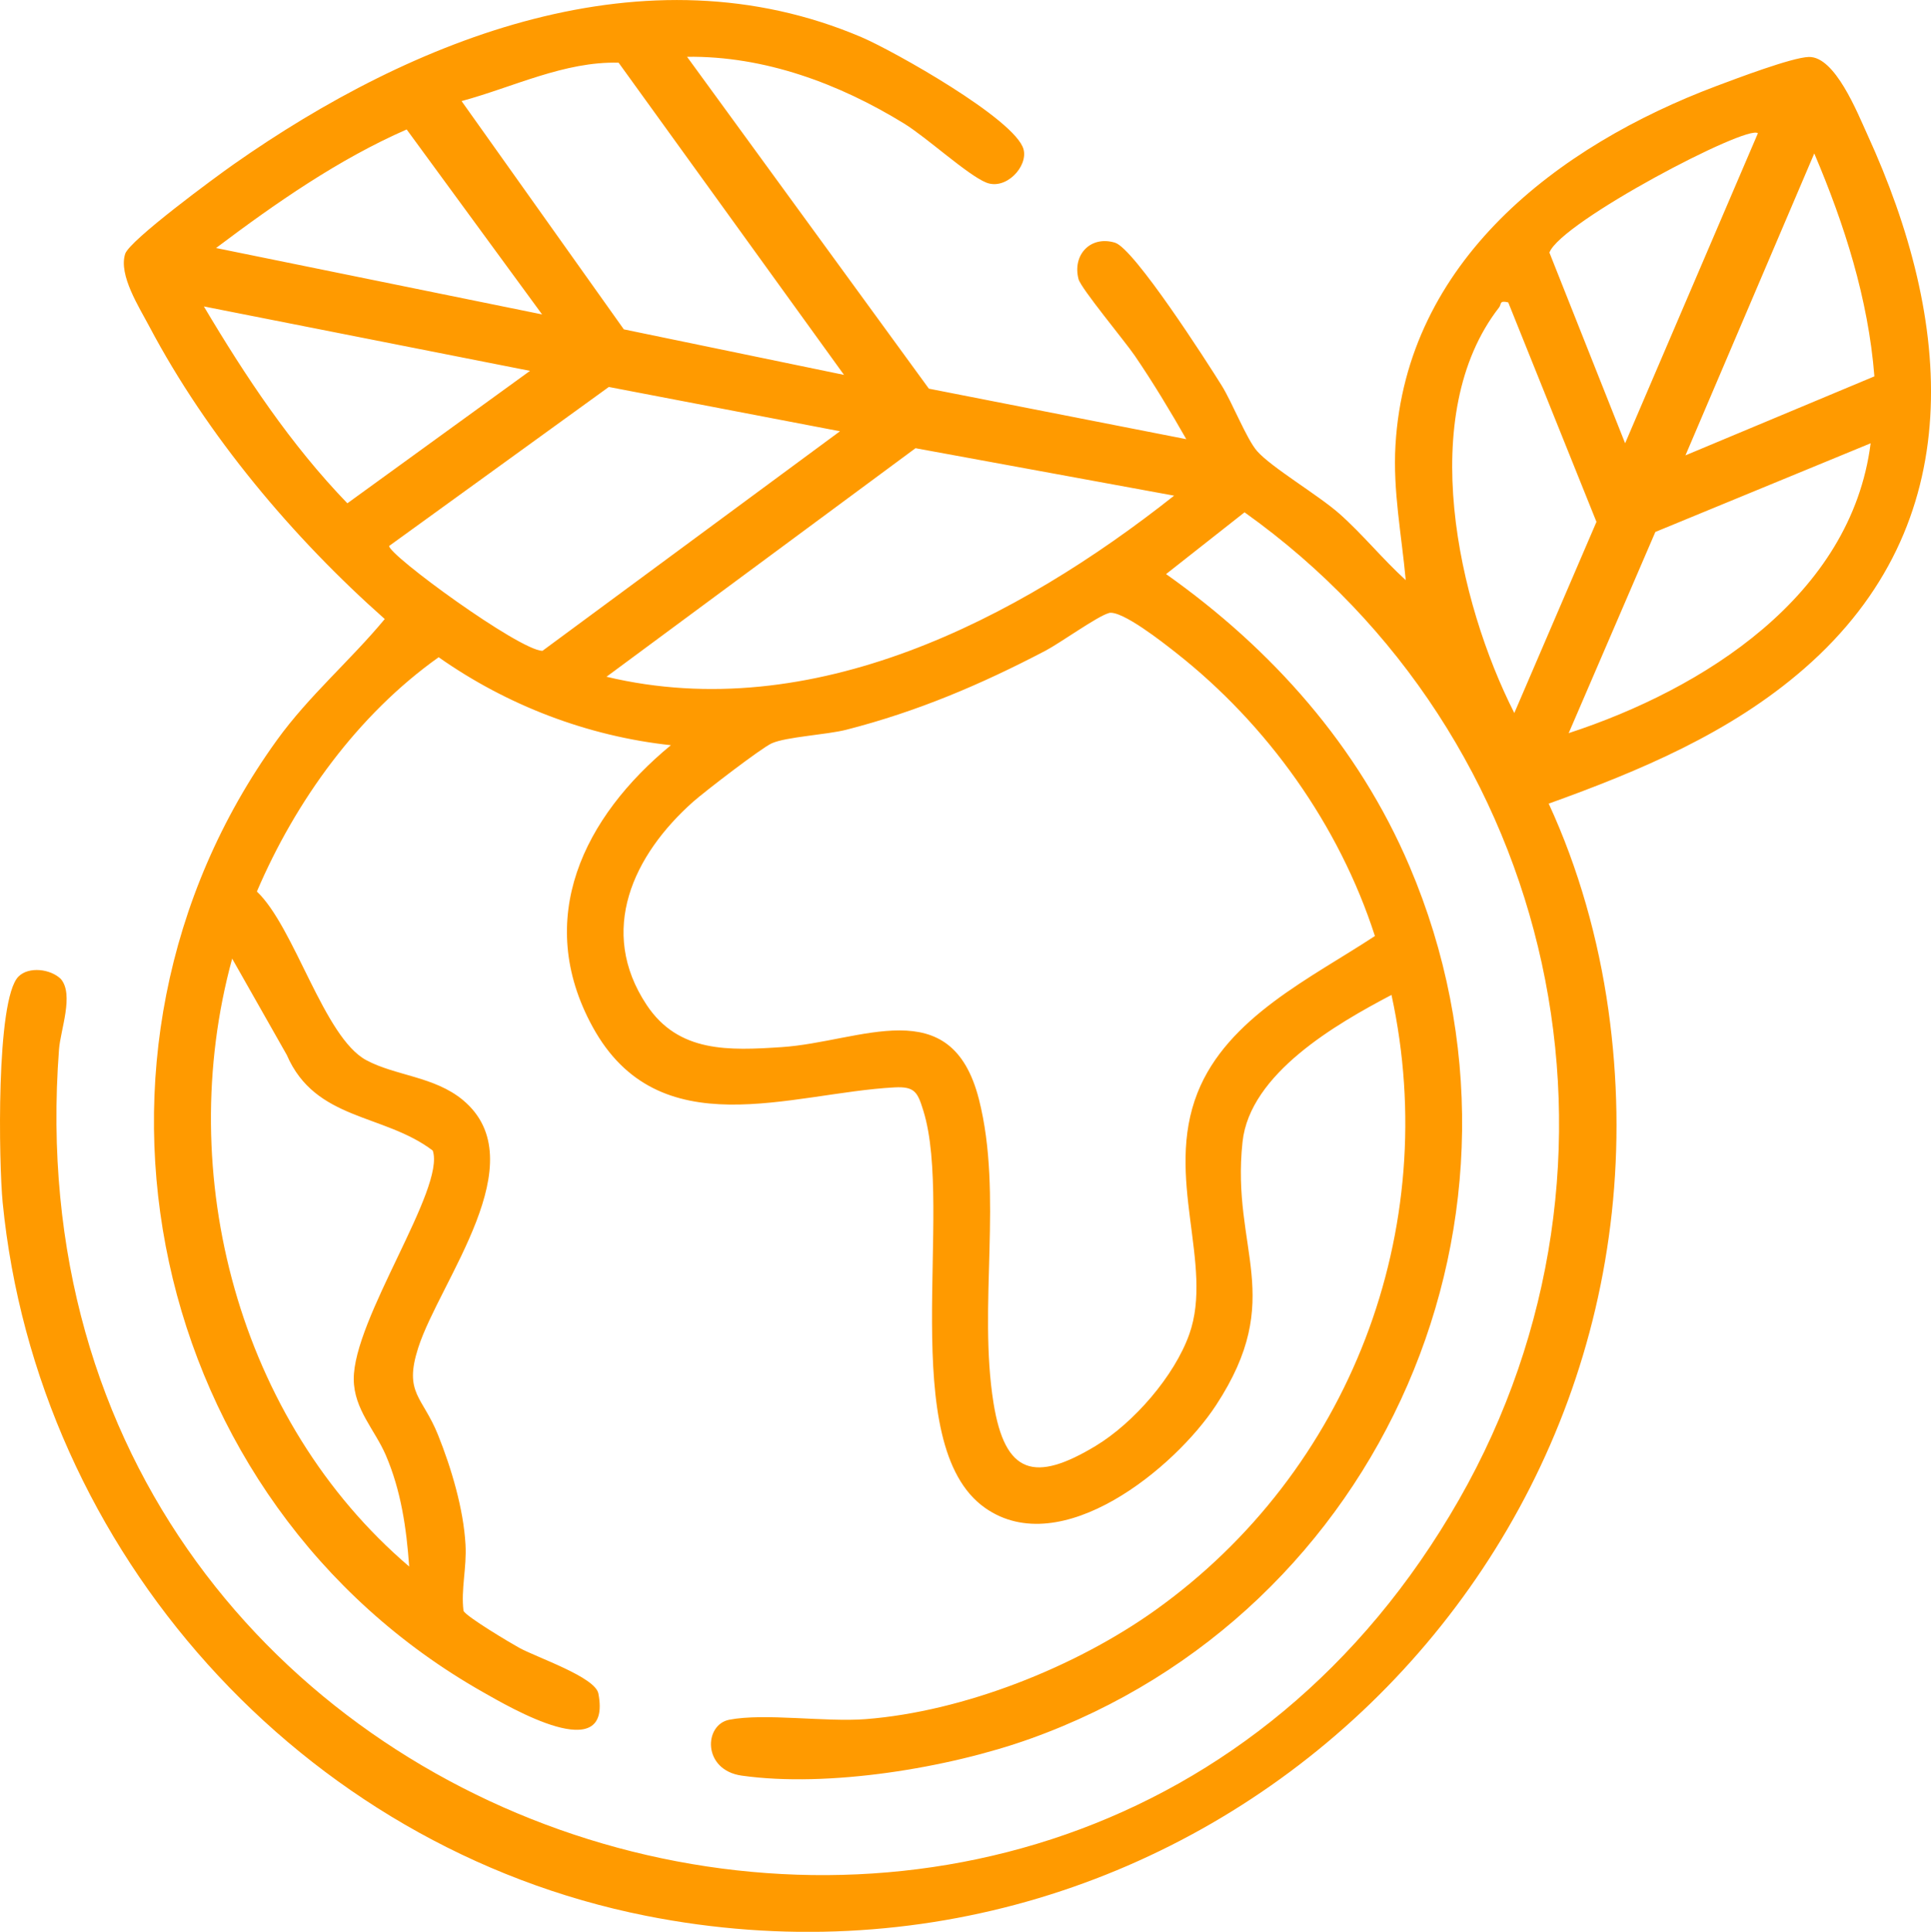
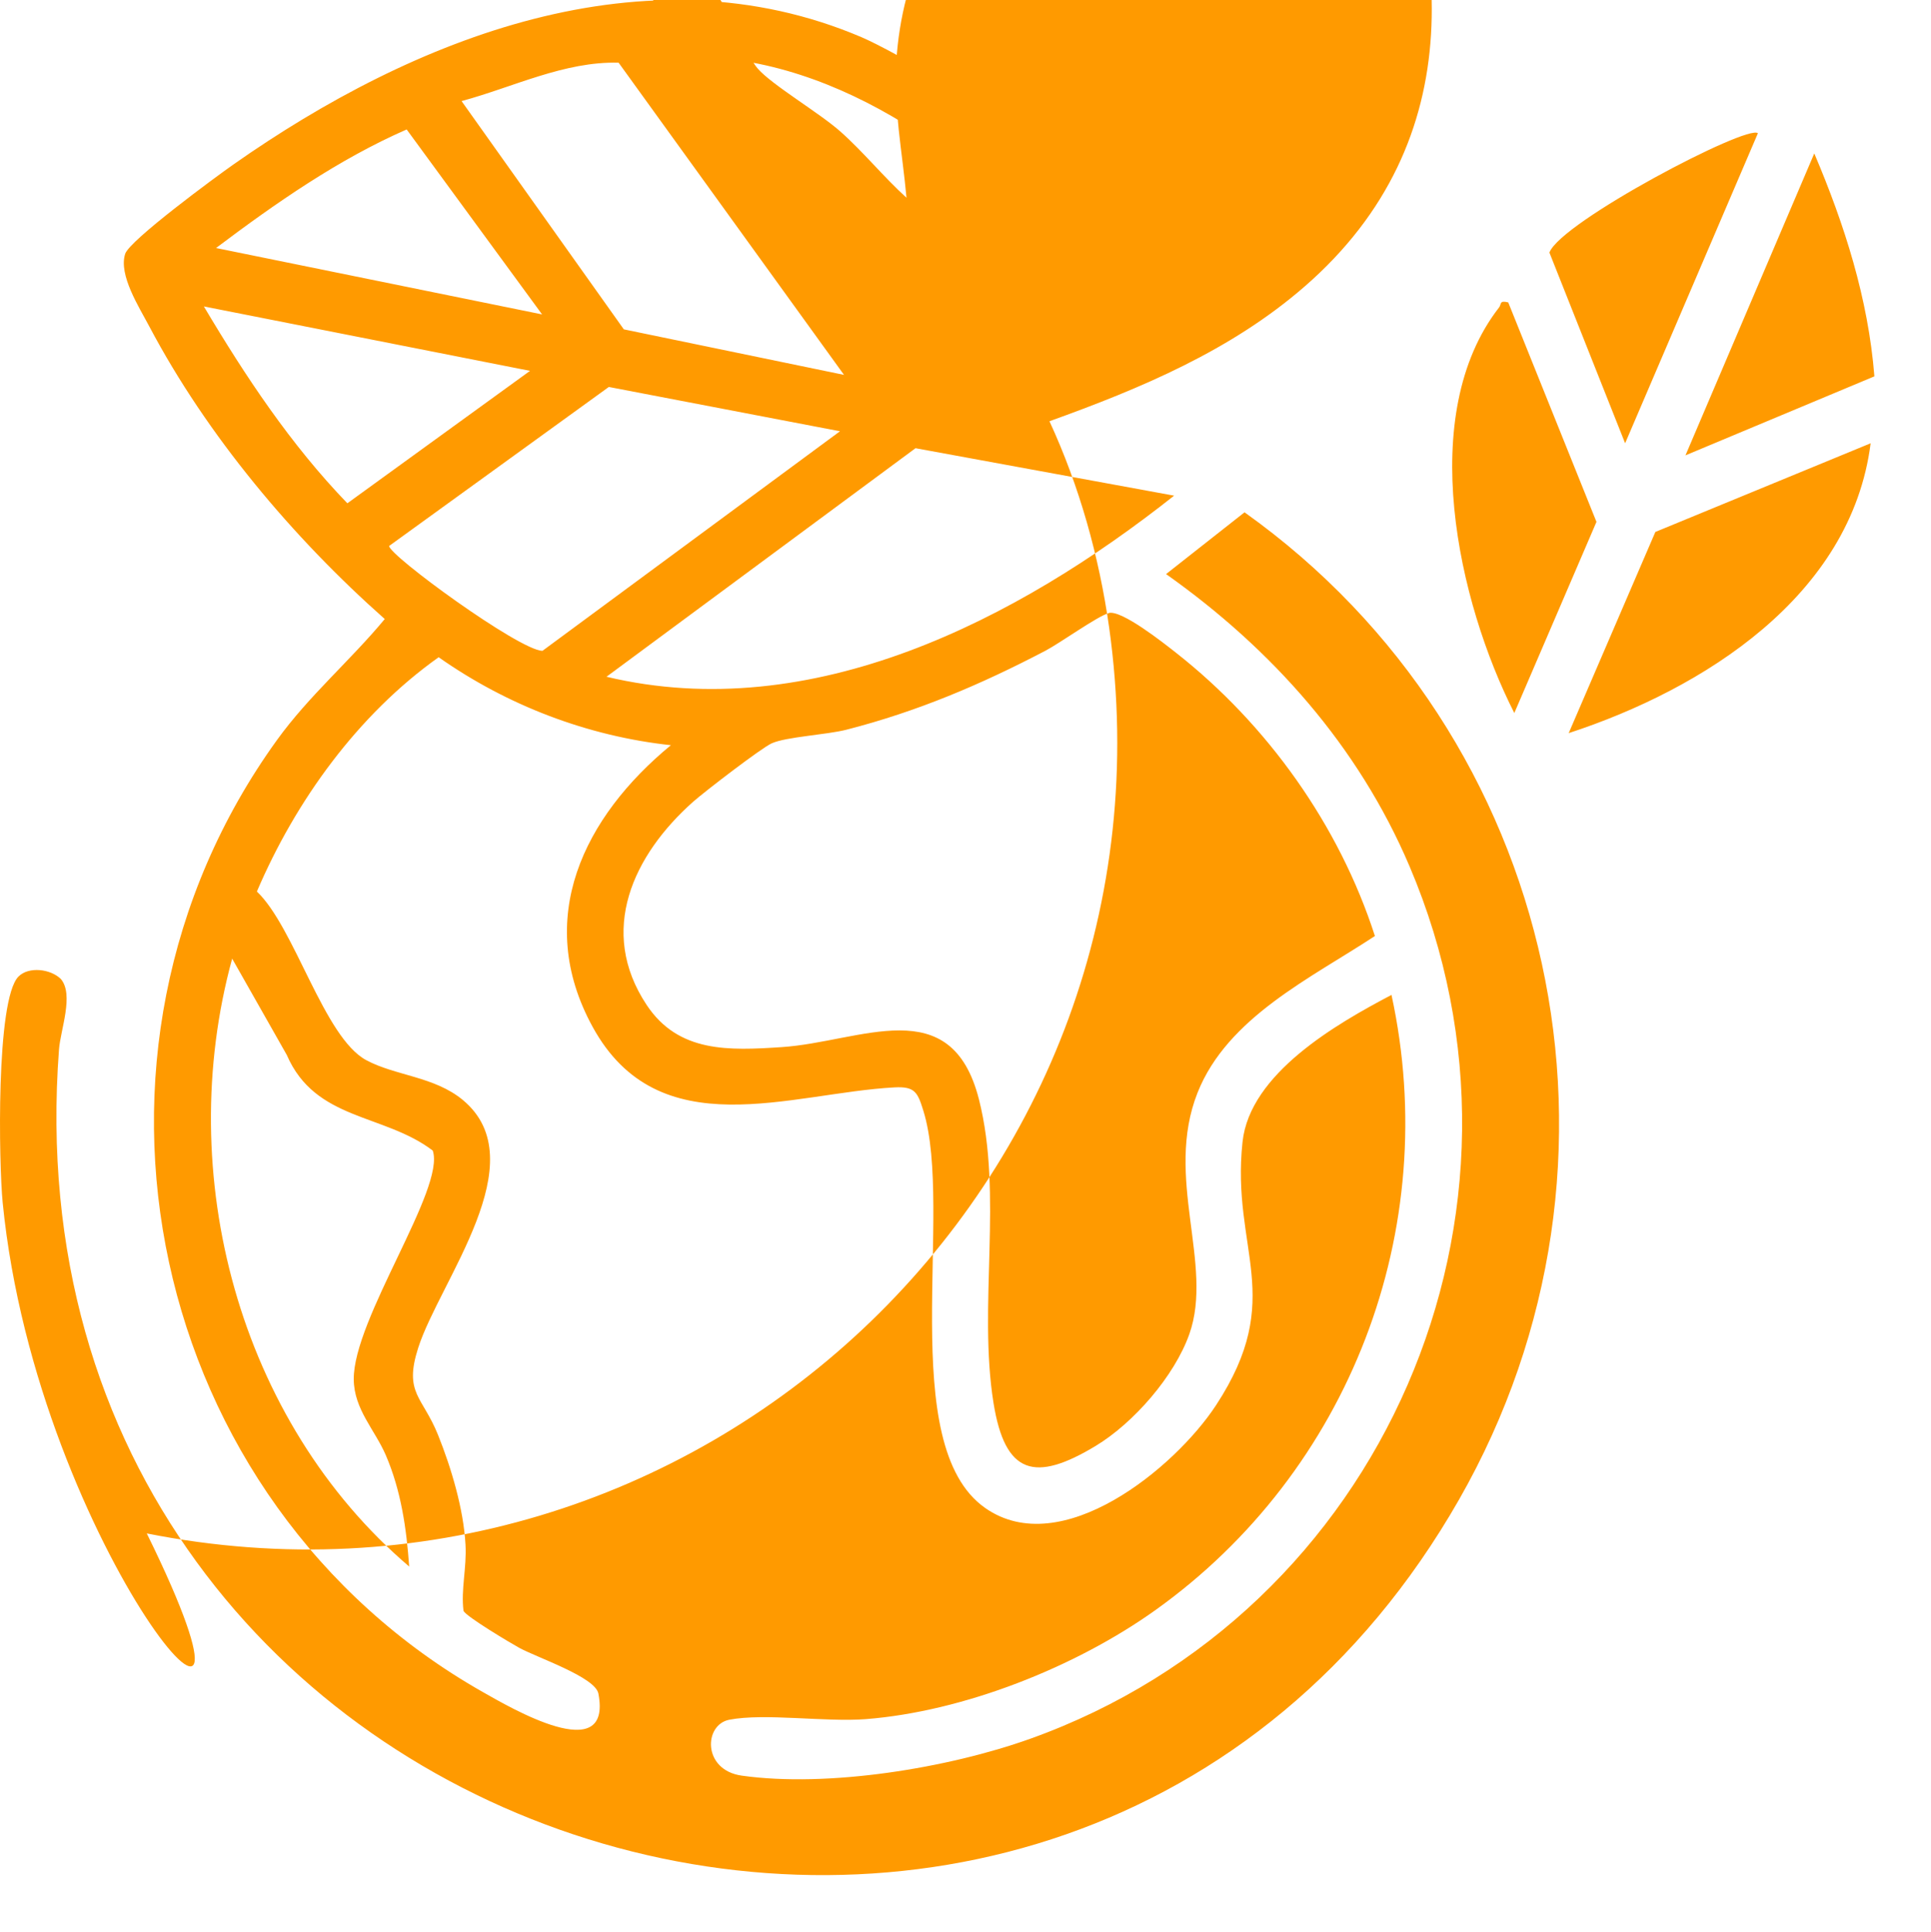
<svg xmlns="http://www.w3.org/2000/svg" id="Lager_1" data-name="Lager 1" viewBox="0 0 329.54 329.64">
  <defs>
    <style>      .cls-1 {        fill: #ff9a00;      }    </style>
  </defs>
-   <path class="cls-1" d="M117.25,9.69l41.27,56.63,43.93,8.62c-2.76-4.84-5.64-9.62-8.78-14.23-1.66-2.44-9.2-11.5-9.61-13.08-1.08-4.16,2.06-7.48,6.22-6.22,3.28.99,15.72,20.37,18.22,24.39,1.78,2.85,4.24,9.12,6.02,11.16,2.45,2.8,10.48,7.53,14.05,10.69,3.98,3.52,7.39,7.77,11.33,11.34-.7-7.7-2.21-15.23-1.75-23.04,1.84-31.35,27.59-51.05,54.82-61.29,3.26-1.22,12.83-4.86,15.71-4.94,4.48-.13,8.29,9.5,10,13.24,14.55,31.77,17.67,66.36-10.79,91.14-12.6,10.98-28.03,17.43-43.59,23.03,5.1,11.04,8.48,23.1,10.18,35.16,13.29,94.65-70.7,173.2-164.23,154.62C51.39,315.21,6.32,264.83.45,205.15c-.63-6.42-1.19-34.58,2.7-38.51,1.76-1.77,5.49-1.3,7.23.41,2.28,2.66-.06,8.68-.31,12.01C-.5,318.74,181.98,373.23,249.02,255.85c32.83-57.49,16.98-130.25-36.63-168.43l-13.39,10.54c18.07,12.79,32.8,29.32,41.54,49.84,25.17,59.1-4.49,127.35-64.73,148.9-13.97,5-34.52,8.37-49.23,6.29-6.73-.95-6.49-8.7-2.11-9.54,6.05-1.16,16.39.43,23.26-.1,16.74-1.3,35.84-8.89,49.43-18.59,33.17-23.68,49.02-64.93,40.31-104.99-9.4,4.94-24.16,13.41-25.42,25.07-1.99,18.46,7.55,26.51-4.52,44.94-7.04,10.74-26.42,26.64-39.4,17.54-15.38-10.78-5.29-50.85-10.55-67.78-.97-3.13-1.43-4.18-4.93-3.99-17.75.95-40.22,10.31-51.52-10.34-10.11-18.47-1.48-35.83,13.36-48.05-14.24-1.54-27.96-6.8-39.63-15.01-13.76,9.77-24.41,24.49-31.02,39.98,6.44,6.1,11.42,24.86,18.64,28.76,4.97,2.69,11.65,2.77,16.53,6.83,12.53,10.45-3.98,30.83-7.65,42.3-2.48,7.75.76,8.26,3.4,14.85,2.26,5.63,4.34,12.6,4.68,18.68.23,4.05-.8,7.59-.34,11.33.49.99,7.95,5.44,9.51,6.3,3.04,1.67,12.98,4.99,13.51,7.81,2.42,12.69-15.14,2.33-19.7-.25C25.14,256.29,8.56,179.85,47.28,126.26c5.46-7.56,12.55-13.59,18.38-20.63-15.69-13.9-30.31-31.28-40.16-49.89-1.76-3.34-5.3-8.81-4.14-12.42.74-2.31,15.4-13.1,18.44-15.23C70.51,6.51,110.15-9.38,147.03,6.35c5.37,2.29,26.23,13.99,27.64,19.11.81,2.95-3.01,7.05-6.37,5.69-3.17-1.28-10.14-7.69-14.01-10.07-11.09-6.82-23.86-11.56-37.04-11.39ZM144.03,63.96L105.57,10.7c-9.24-.25-17.99,4.17-26.8,6.55l27.69,38.95,37.58,7.77ZM92.51,53.65l-23.11-31.56c-11.61,5.08-22.36,12.57-32.53,20.23l55.64,11.33ZM300,22.74c-1.7-1.62-33.66,15.14-35.58,20.36l12.92,32.54,22.66-52.9ZM287.64,77.7l32.24-13.48c-1.05-13.25-5.1-25.9-10.26-38.04l-21.98,51.52ZM257.39,51.6c-1.57-.39-1.12.3-1.56.86-14.21,18.27-7.04,50.21,2.6,69.21l14.02-32.62-15.06-37.46ZM90.44,63.28l-55.65-10.99c7.08,11.91,14.83,23.59,24.49,33.59l31.16-22.59ZM143.35,73.59l-39.45-7.56-37.49,27.13c-.05,1.59,22.17,17.8,26.16,17.9l50.78-37.47ZM319.24,75.64l-36.74,15.13-14.79,34.33c22.95-7.5,48.22-23.39,51.53-49.46ZM200.38,84.58l-44.14-8.1-52.74,39c35.13,8.37,70.13-9.74,96.87-30.9ZM189.23,104.62c-1.85.46-8.35,5.13-10.82,6.42-11.03,5.77-21.82,10.36-33.93,13.47-3.43.88-10.29,1.21-12.78,2.33-1.78.8-11.48,8.26-13.4,9.96-10.24,9.1-16.34,22.04-7.94,34.69,5.43,8.18,14.03,7.78,23.03,7.19,13.55-.89,28.95-9.69,33.68,8.93,4.13,16.28-.18,35.21,2.48,51.79,1.97,12.24,7.06,13.6,17.45,7.32,6.47-3.91,13.44-11.91,15.97-19.07,4.21-11.9-4.32-26.73,1.4-41.19,5.1-12.87,19.42-19.59,30.27-26.74-6.1-18.92-18.36-36.09-33.95-48.34-2.11-1.66-9.27-7.33-11.47-6.78ZM69.83,267.33c-.46-6.54-1.39-12.97-3.99-19.02-1.87-4.34-5.42-7.81-5.47-12.93-.1-10.34,15.71-32.59,13.48-39.05-8.36-6.35-20.04-5.06-24.91-16.32l-9.32-16.43c-10.06,36.74,1.09,78.89,30.22,103.74Z" />
+   <path class="cls-1" d="M117.25,9.69c-2.76-4.84-5.64-9.62-8.78-14.23-1.66-2.44-9.2-11.5-9.61-13.08-1.08-4.16,2.06-7.48,6.22-6.22,3.28.99,15.72,20.37,18.22,24.39,1.78,2.85,4.24,9.12,6.02,11.16,2.45,2.8,10.48,7.53,14.05,10.69,3.98,3.52,7.39,7.77,11.33,11.34-.7-7.7-2.21-15.23-1.75-23.04,1.84-31.35,27.59-51.05,54.82-61.29,3.26-1.22,12.83-4.86,15.71-4.94,4.48-.13,8.29,9.5,10,13.24,14.55,31.77,17.67,66.36-10.79,91.14-12.6,10.98-28.03,17.43-43.59,23.03,5.1,11.04,8.48,23.1,10.18,35.16,13.29,94.65-70.7,173.2-164.23,154.62C51.39,315.21,6.32,264.83.45,205.15c-.63-6.42-1.19-34.58,2.7-38.51,1.76-1.77,5.49-1.3,7.23.41,2.28,2.66-.06,8.68-.31,12.01C-.5,318.74,181.98,373.23,249.02,255.85c32.83-57.49,16.98-130.25-36.63-168.43l-13.39,10.54c18.07,12.79,32.8,29.32,41.54,49.84,25.17,59.1-4.49,127.35-64.73,148.9-13.97,5-34.52,8.37-49.23,6.29-6.73-.95-6.49-8.7-2.11-9.54,6.05-1.16,16.39.43,23.26-.1,16.74-1.3,35.84-8.89,49.43-18.59,33.17-23.68,49.02-64.93,40.31-104.99-9.4,4.94-24.16,13.41-25.42,25.07-1.99,18.46,7.55,26.51-4.52,44.94-7.04,10.74-26.42,26.64-39.4,17.54-15.38-10.78-5.29-50.85-10.55-67.78-.97-3.13-1.43-4.18-4.93-3.99-17.75.95-40.22,10.31-51.52-10.34-10.11-18.47-1.48-35.83,13.36-48.05-14.24-1.54-27.96-6.8-39.63-15.01-13.76,9.77-24.41,24.49-31.02,39.98,6.44,6.1,11.42,24.86,18.64,28.76,4.97,2.69,11.65,2.77,16.53,6.83,12.53,10.45-3.98,30.83-7.65,42.3-2.48,7.75.76,8.26,3.4,14.85,2.26,5.63,4.34,12.6,4.68,18.68.23,4.05-.8,7.59-.34,11.33.49.99,7.95,5.44,9.51,6.3,3.04,1.67,12.98,4.99,13.51,7.81,2.42,12.69-15.14,2.33-19.7-.25C25.14,256.29,8.56,179.85,47.28,126.26c5.46-7.56,12.55-13.59,18.38-20.63-15.69-13.9-30.31-31.28-40.16-49.89-1.76-3.34-5.3-8.81-4.14-12.42.74-2.31,15.4-13.1,18.44-15.23C70.51,6.51,110.15-9.38,147.03,6.35c5.37,2.29,26.23,13.99,27.64,19.11.81,2.95-3.01,7.05-6.37,5.69-3.17-1.28-10.14-7.69-14.01-10.07-11.09-6.82-23.86-11.56-37.04-11.39ZM144.03,63.96L105.57,10.7c-9.24-.25-17.99,4.17-26.8,6.55l27.69,38.95,37.58,7.77ZM92.51,53.65l-23.11-31.56c-11.61,5.08-22.36,12.57-32.53,20.23l55.64,11.33ZM300,22.74c-1.7-1.62-33.66,15.14-35.58,20.36l12.92,32.54,22.66-52.9ZM287.64,77.7l32.24-13.48c-1.05-13.25-5.1-25.9-10.26-38.04l-21.98,51.52ZM257.39,51.6c-1.57-.39-1.12.3-1.56.86-14.21,18.27-7.04,50.21,2.6,69.21l14.02-32.62-15.06-37.46ZM90.44,63.28l-55.65-10.99c7.08,11.91,14.83,23.59,24.49,33.59l31.16-22.59ZM143.35,73.59l-39.45-7.56-37.49,27.13c-.05,1.59,22.17,17.8,26.16,17.9l50.78-37.47ZM319.24,75.64l-36.74,15.13-14.79,34.33c22.95-7.5,48.22-23.39,51.53-49.46ZM200.38,84.58l-44.14-8.1-52.74,39c35.13,8.37,70.13-9.74,96.87-30.9ZM189.23,104.62c-1.85.46-8.35,5.13-10.82,6.42-11.03,5.77-21.82,10.36-33.93,13.47-3.43.88-10.29,1.21-12.78,2.33-1.78.8-11.48,8.26-13.4,9.96-10.24,9.1-16.34,22.04-7.94,34.69,5.43,8.18,14.03,7.78,23.03,7.19,13.55-.89,28.95-9.69,33.68,8.93,4.13,16.28-.18,35.21,2.48,51.79,1.97,12.24,7.06,13.6,17.45,7.32,6.47-3.91,13.44-11.91,15.97-19.07,4.21-11.9-4.32-26.73,1.4-41.19,5.1-12.87,19.42-19.59,30.27-26.74-6.1-18.92-18.36-36.09-33.95-48.34-2.11-1.66-9.27-7.33-11.47-6.78ZM69.83,267.33c-.46-6.54-1.39-12.97-3.99-19.02-1.87-4.34-5.42-7.81-5.47-12.93-.1-10.34,15.71-32.59,13.48-39.05-8.36-6.35-20.04-5.06-24.91-16.32l-9.32-16.43c-10.06,36.74,1.09,78.89,30.22,103.74Z" />
</svg>